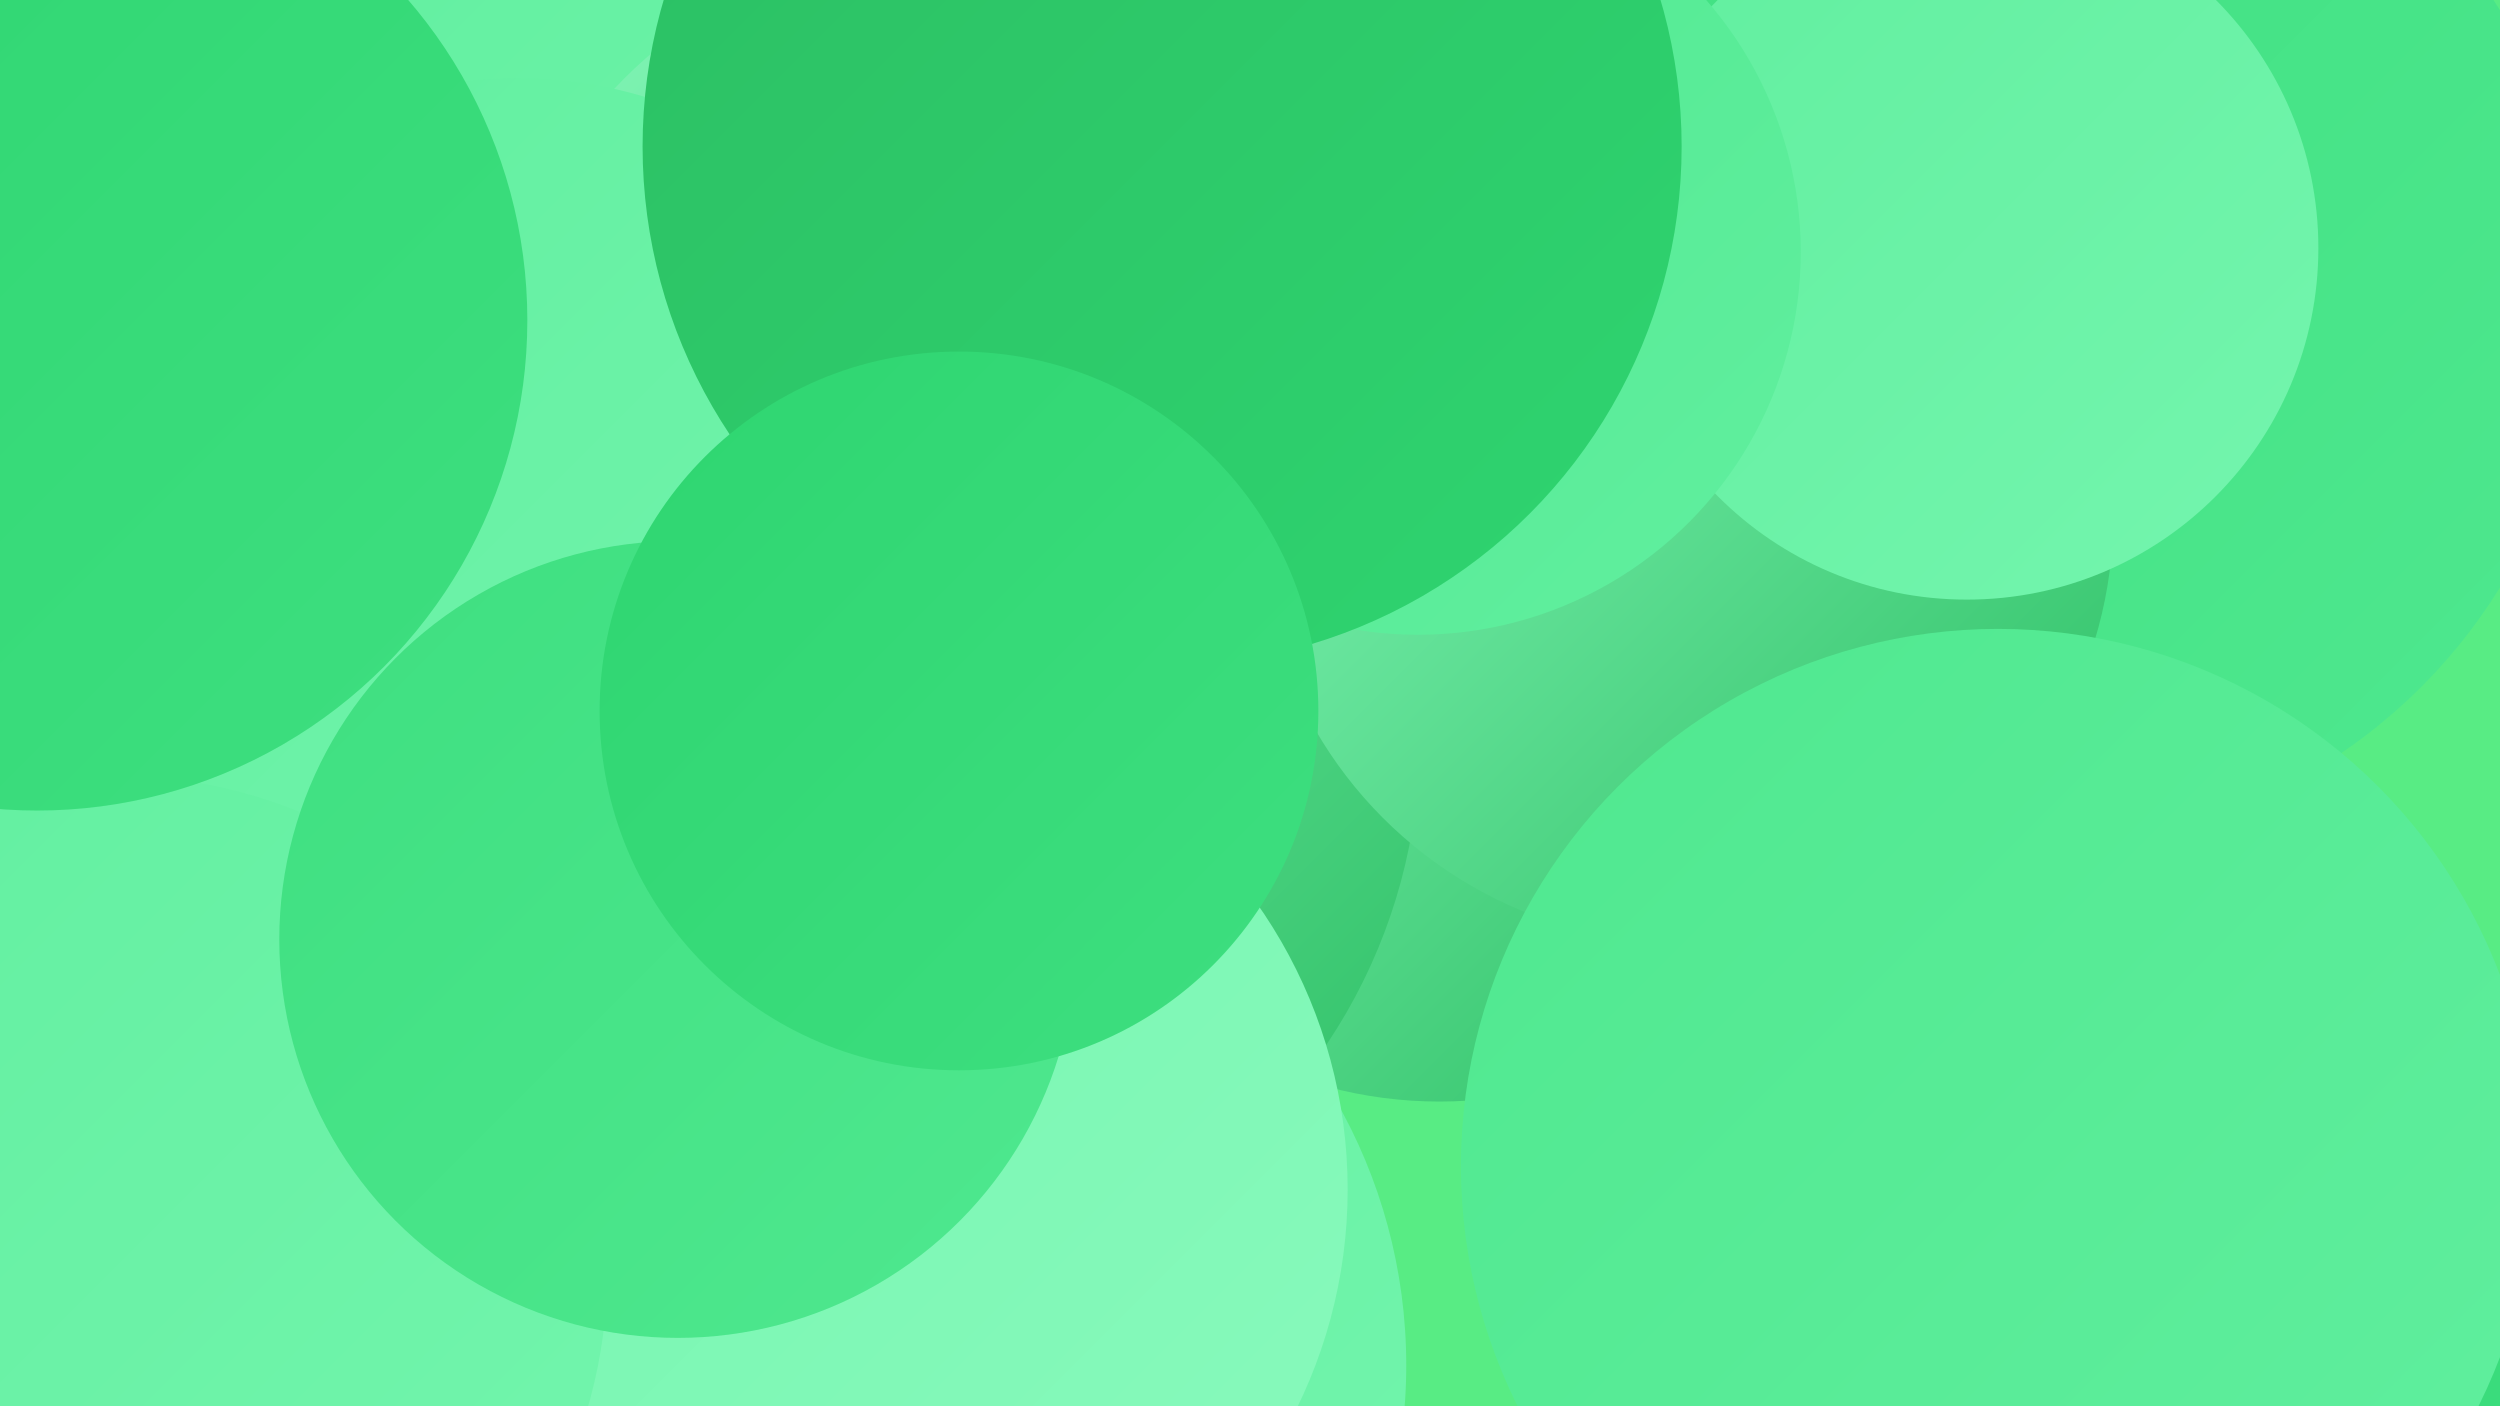
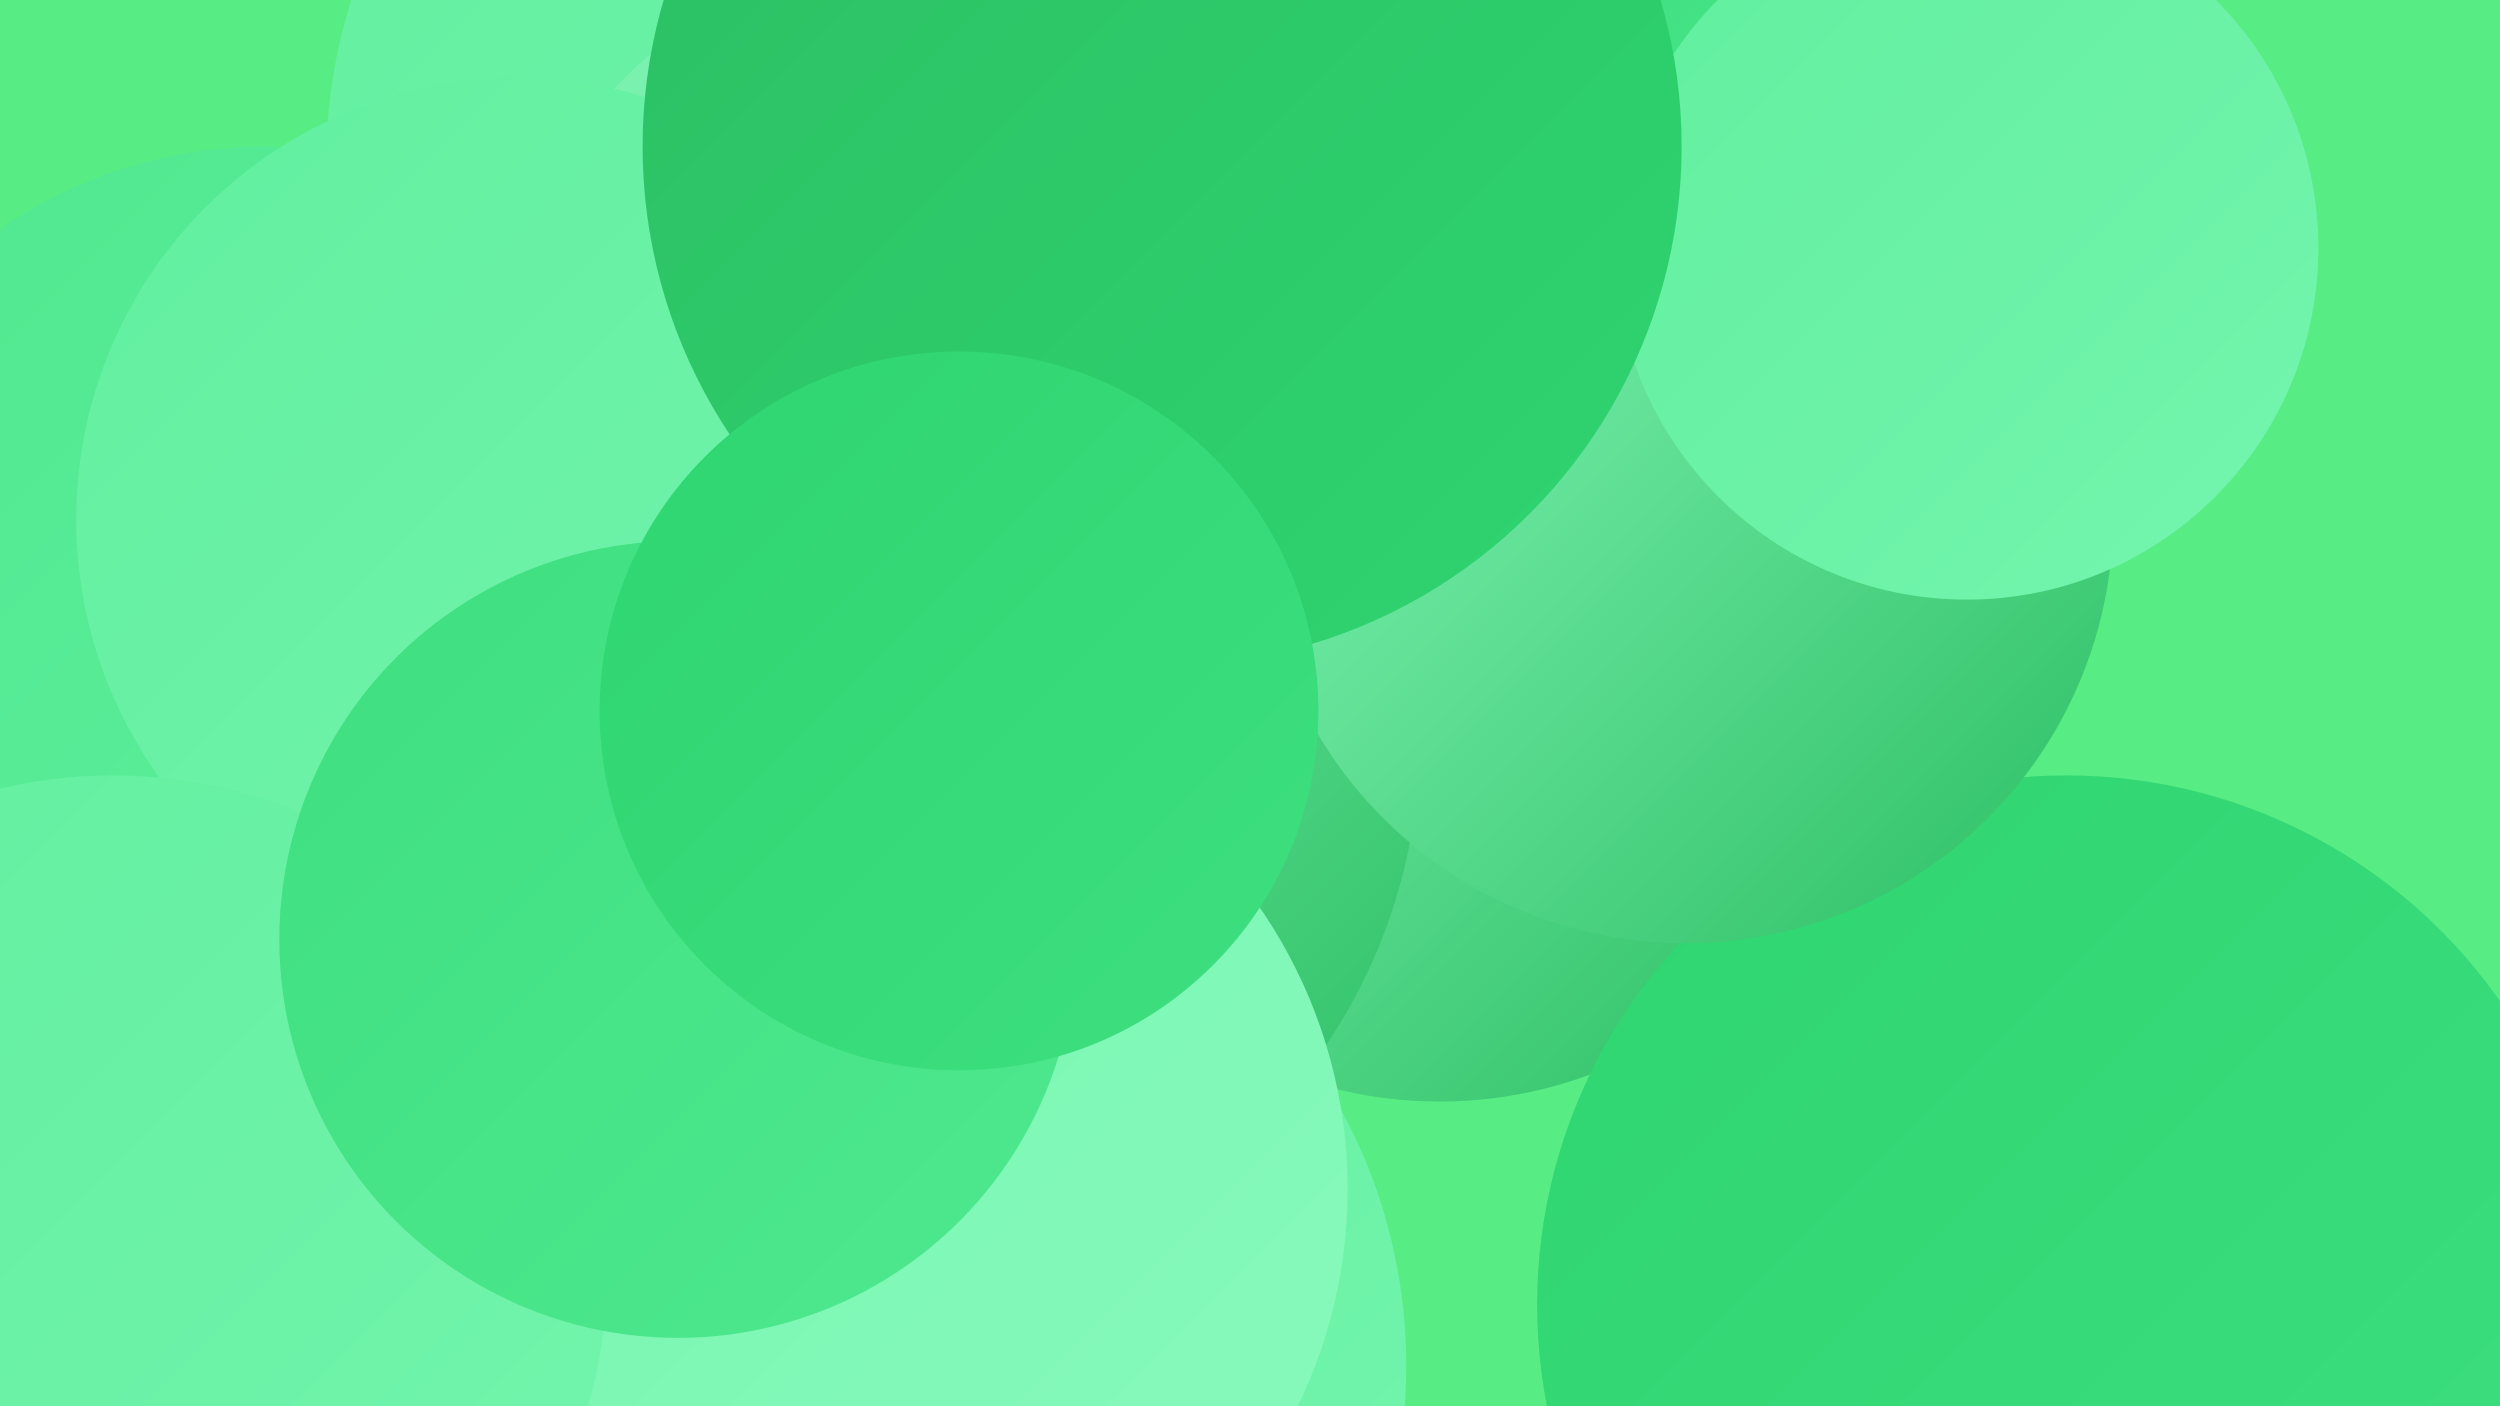
<svg xmlns="http://www.w3.org/2000/svg" width="1280" height="720">
  <defs>
    <linearGradient id="grad0" x1="0%" y1="0%" x2="100%" y2="100%">
      <stop offset="0%" style="stop-color:#2cbe63;stop-opacity:1" />
      <stop offset="100%" style="stop-color:#2ed570;stop-opacity:1" />
    </linearGradient>
    <linearGradient id="grad1" x1="0%" y1="0%" x2="100%" y2="100%">
      <stop offset="0%" style="stop-color:#2ed570;stop-opacity:1" />
      <stop offset="100%" style="stop-color:#3edf80;stop-opacity:1" />
    </linearGradient>
    <linearGradient id="grad2" x1="0%" y1="0%" x2="100%" y2="100%">
      <stop offset="0%" style="stop-color:#3edf80;stop-opacity:1" />
      <stop offset="100%" style="stop-color:#4fe88f;stop-opacity:1" />
    </linearGradient>
    <linearGradient id="grad3" x1="0%" y1="0%" x2="100%" y2="100%">
      <stop offset="0%" style="stop-color:#4fe88f;stop-opacity:1" />
      <stop offset="100%" style="stop-color:#61ef9f;stop-opacity:1" />
    </linearGradient>
    <linearGradient id="grad4" x1="0%" y1="0%" x2="100%" y2="100%">
      <stop offset="0%" style="stop-color:#61ef9f;stop-opacity:1" />
      <stop offset="100%" style="stop-color:#74f5ae;stop-opacity:1" />
    </linearGradient>
    <linearGradient id="grad5" x1="0%" y1="0%" x2="100%" y2="100%">
      <stop offset="0%" style="stop-color:#74f5ae;stop-opacity:1" />
      <stop offset="100%" style="stop-color:#89fabd;stop-opacity:1" />
    </linearGradient>
    <linearGradient id="grad6" x1="0%" y1="0%" x2="100%" y2="100%">
      <stop offset="0%" style="stop-color:#89fabd;stop-opacity:1" />
      <stop offset="100%" style="stop-color:#2cbe63;stop-opacity:1" />
    </linearGradient>
  </defs>
  <rect width="1280" height="720" fill="#58ec84" />
-   <circle cx="1041" cy="153" r="281" fill="url(#grad2)" />
  <circle cx="737" cy="342" r="222" fill="url(#grad6)" />
  <circle cx="923" cy="132" r="208" fill="url(#grad2)" />
  <circle cx="136" cy="315" r="240" fill="url(#grad3)" />
  <circle cx="441" cy="83" r="274" fill="url(#grad4)" />
  <circle cx="479" cy="199" r="225" fill="url(#grad6)" />
  <circle cx="446" cy="378" r="281" fill="url(#grad6)" />
  <circle cx="1058" cy="668" r="271" fill="url(#grad1)" />
  <circle cx="447" cy="699" r="273" fill="url(#grad4)" />
  <circle cx="863" cy="264" r="219" fill="url(#grad6)" />
  <circle cx="436" cy="609" r="254" fill="url(#grad5)" />
  <circle cx="265" cy="266" r="226" fill="url(#grad4)" />
  <circle cx="1007" cy="127" r="180" fill="url(#grad4)" />
-   <circle cx="726" cy="129" r="196" fill="url(#grad3)" />
  <circle cx="58" cy="650" r="253" fill="url(#grad4)" />
  <circle cx="595" cy="75" r="266" fill="url(#grad0)" />
  <circle cx="347" cy="481" r="204" fill="url(#grad2)" />
-   <circle cx="1023" cy="597" r="275" fill="url(#grad3)" />
-   <circle cx="19" cy="164" r="251" fill="url(#grad1)" />
  <circle cx="491" cy="364" r="184" fill="url(#grad1)" />
</svg>